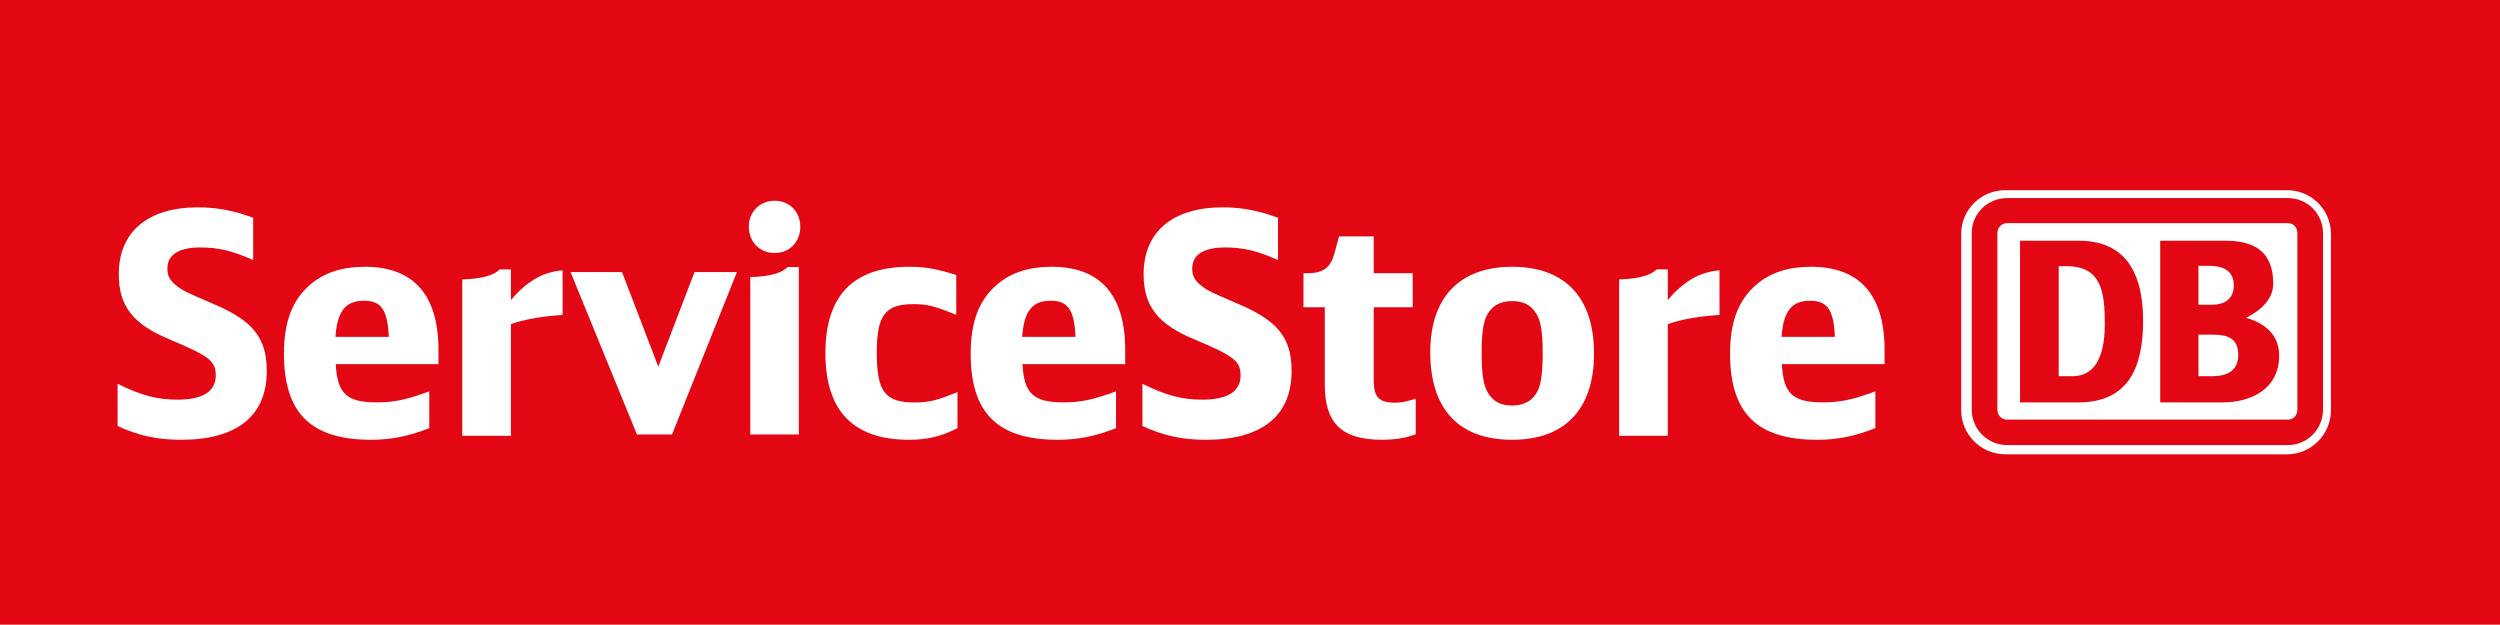
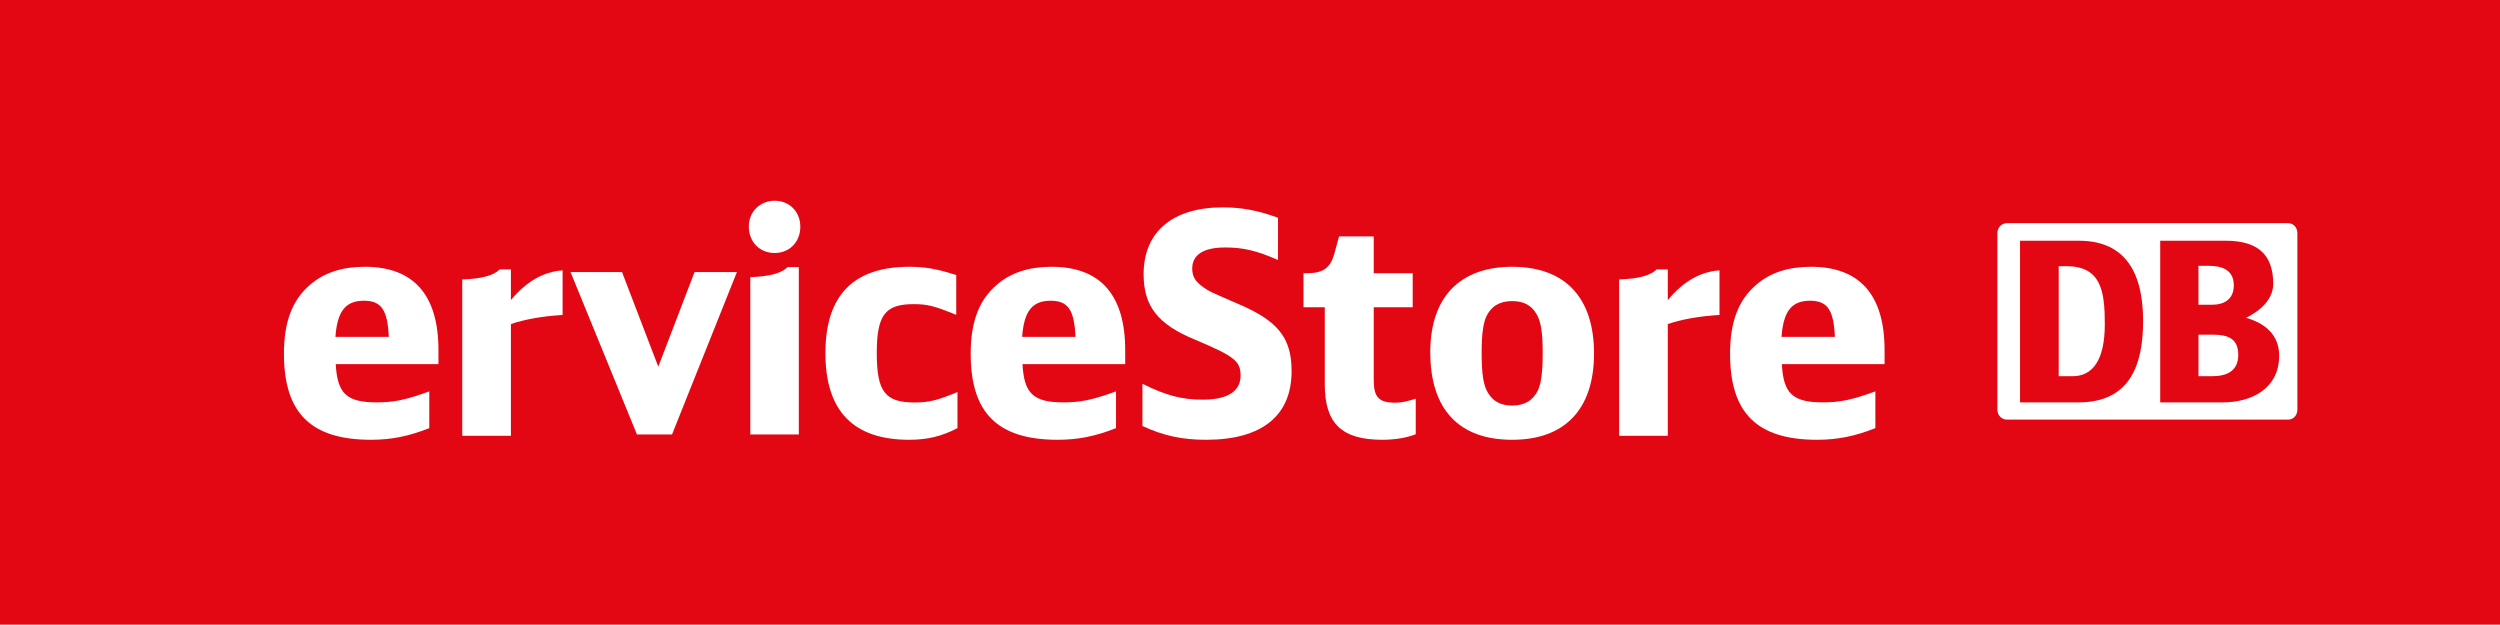
<svg xmlns="http://www.w3.org/2000/svg" height="473" viewBox="0 0 1893 473" width="1893">
  <filter id="a" height="101.7%" width="101%" x="-.5%" y="-.8%">
    <feOffset dx="0" dy="2" in="SourceAlpha" result="shadowOffsetOuter1" />
    <feGaussianBlur in="shadowOffsetOuter1" result="shadowBlurOuter1" stdDeviation="2" />
    <feColorMatrix in="shadowBlurOuter1" result="shadowMatrixOuter1" type="matrix" values="0 0 0 0 0   0 0 0 0 0   0 0 0 0 0  0 0 0 0.5 0" />
    <feMerge>
      <feMergeNode in="shadowMatrixOuter1" />
      <feMergeNode in="SourceGraphic" />
    </feMerge>
  </filter>
  <g fill="none" fill-rule="evenodd">
    <g filter="url(#a)" transform="translate(-201 -490)">
      <path d="m0 0h2295v1453h-2295z" />
    </g>
    <g>
      <path d="m0 0h1893v473h-1893z" fill="#e30613" fill-rule="nonzero" />
      <g fill="#fff">
-         <path d="m89 322.554c16.011 7.41 30.184 10.446 48.27 10.446 42.092 0 64.73-18.095 64.73-51.942 0-25.266-10.281-38.269-41.172-51.249-20.35-8.82-21.034-9.035-25.609-12.286-6.178-4.398-8.466-8.103-8.466-14.151 0-10.422 8.466-15.991 24.925-15.991 13.488 0 23.793 2.319 40.04 9.514v-32.007c-15.092-5.569-27.684-7.888-41.856-7.888-37.965 0-59.919 18.549-59.919 50.555 0 24.334 10.753 38.03 38.885 49.623 29.736 12.525 34.546 16.23 34.546 27.13 0 12.047-9.833 18.31-28.816 18.31-15.776 0-27.896-3.251-45.511-12.047v31.983z" fill-rule="nonzero" />
        <path d="m332 275.71v-10.66c0-41.731-18.814-63.05-55.723-63.05-17.186 0-30.878 4.398-41.553 13.671-13.476 11.592-19.723 28.059-19.723 52.175 0 44.981 20.441 65.153 65.944 65.153 15.104 0 28.316-2.557 44.114-8.819v-27.844c-17.88 6.501-26.928 8.341-39.71 8.341-22.979 0-29.944-6.716-31.117-28.968zm-78.008-20.626c1.388-19.479 7.66-27.366 21.59-27.366 13.237 0 17.88 6.955 18.814 27.366z" />
        <path d="m350 330h36.856v-84.616c10.075-3.46 23.572-5.973 39.144-6.897v-33.799c-14.865 1.138-27.465 8.509-39.144 22.541v-23.228h-8.471c-4.577 4.598-13.732 7.134-28.385 7.585z" fill-rule="nonzero" />
        <path d="m558 206h-32.095l-27.455 71.639-27.455-71.639h-38.994l50.295 123h26.551z" fill-rule="nonzero" />
        <path d="m568.129 329h36.742v-126.793h-8.445c-4.563 4.627-13.69 7.179-28.297 7.632zm18.489-177c-11.173 0-19.618 8.324-19.618 19.439 0 11.806 8.209 20.13 19.618 20.13 11.173 0 19.382-8.324 19.382-19.892 0-11.353-8.209-19.677-19.382-19.677z" />
        <path d="m725 296.855c-15.748 6.502-21.761 7.889-32.641 7.889-22.214 0-28.466-8.343-28.466-37.34 0-28.758 6.251-37.101 27.774-37.101 10.642 0 15.271 1.171 32.403 8.104v-30.144c-14.34-4.638-23.598-6.263-35.648-6.263-42.353 0-63.422 21.801-63.422 65.38 0 43.818 21.069 65.62 63.422 65.62 13.648 0 24.529-2.558 36.578-8.821z" fill-rule="nonzero" />
        <path d="m852 275.71v-10.66c0-41.731-18.814-63.05-55.723-63.05-17.186 0-30.878 4.398-41.553 13.671-13.476 11.592-19.723 28.059-19.723 52.175 0 44.981 20.441 65.153 65.944 65.153 15.104 0 28.316-2.557 44.114-8.819v-27.844c-17.88 6.501-26.928 8.341-39.71 8.341-22.979 0-29.944-6.716-31.117-28.968zm-78.032-20.626c1.388-19.479 7.66-27.366 21.59-27.366 13.237 0 17.88 6.955 18.814 27.366z" />
        <path d="m865 322.554c16.011 7.41 30.184 10.446 48.27 10.446 42.092 0 64.73-18.095 64.73-51.942 0-25.266-10.281-38.269-41.172-51.249-20.35-8.82-21.034-9.035-25.609-12.286-6.178-4.398-8.466-8.103-8.466-14.151 0-10.422 8.466-15.991 24.925-15.991 13.488 0 23.793 2.319 40.04 9.514v-32.007c-15.092-5.569-27.684-7.888-41.856-7.888-37.965 0-59.919 18.549-59.919 50.555 0 24.334 10.753 38.03 38.885 49.623 29.736 12.525 34.546 16.23 34.546 27.13 0 12.047-9.833 18.31-28.816 18.31-15.776 0-27.896-3.251-45.511-12.047v31.983z" fill-rule="nonzero" />
        <path d="m1072 301.893c-7.6 2.323-10.83 3.017-15.675 3.017-12.207 0-16.126-4.191-16.126-16.954v-55.292h29.497v-25.79h-29.497v-27.874h-26.267l-3.681 13.482c-2.992 10.441-8.526 14.392-20.496 14.392h-2.755v25.79h16.126v58.525c0 29.502 12.896 41.811 43.533 41.811 9.452 0 18.192-1.389 25.341-4.191z" fill-rule="nonzero" />
        <path d="m1145 202c-39.775 0-62 23.188-62 64.687 0 43.125 21.509 66.313 62 66.313 40.014 0 62-23.188 62-65.38-.024-42.432-21.986-65.62-62-65.62zm0 25.985c8.561 0 14.332 3.012 18.266 9.514 3.482 5.57 4.865 13.913 4.865 29.905 0 14.152-1.145 22.495-3.458 27.826-3.696 7.889-10.182 11.833-19.649 11.833-8.561 0-14.332-3.012-18.266-9.514-3.482-5.57-4.865-13.913-4.865-30.599 0-13.459 1.145-21.801 3.458-27.132 3.672-7.889 10.158-11.833 19.649-11.833z" />
        <path d="m1226 330h36.856v-84.616c10.075-3.46 23.572-5.973 39.144-6.897v-33.799c-14.889 1.138-27.465 8.509-39.144 22.541v-23.228h-8.471c-4.577 4.598-13.732 7.134-28.385 7.585z" fill-rule="nonzero" />
        <path d="m1427 275.71v-10.66c0-41.731-18.81-63.05-55.712-63.05-17.183 0-30.871 4.398-41.545 13.671-13.473 11.592-19.743 28.059-19.743 52.175 0 44.981 20.437 65.153 65.931 65.153 15.077 0 28.311-2.557 44.105-8.819v-27.844c-17.877 6.501-26.923 8.341-39.702 8.341-22.974 0-29.938-6.716-31.111-28.968zm-78.016-20.626c1.388-19.479 7.658-27.366 21.586-27.366 13.234 0 17.877 6.955 18.81 27.366z" />
-         <path d="m1731.854 344h-213.445c-18.269 0-33.409-14.792-33.409-33.485v-133.293c0-18.789 15.236-33.222 33.409-33.222h213.445c17.958 0 33.146 14.481 33.146 33.222v133.293c-.024 18.645-15.116 33.485-33.146 33.485z" fill-rule="nonzero" />
        <path d="m1507 167h238v157h-238z" fill-rule="nonzero" />
      </g>
      <path d="m1759 310.087c0 15.026-12.095 26.913-26.452 26.913h-212.81c-14.643 0-26.738-11.911-26.738-26.913v-133.462c0-15.026 12.095-26.625 26.738-26.625h212.81c14.357 0 26.452 11.623 26.452 26.625zm-19.429 0v-133.462c0-4.242-2.81-7.645-7.048-7.645h-212.81c-4.214 0-7.31 3.403-7.31 7.645v133.462c0 4.242 3.095 7.645 7.31 7.645h212.81c4.238 0 7.048-3.403 7.048-7.645zm-74.881-56.678h10.69c11.548 0 19.429 2.828 19.429 15.29 0 12.749-9.286 16.153-19.714 16.153h-10.405zm-28.976 51.285h47.286c21.952 0 42.786-10.473 42.786-35.42 0-15.29-10.143-24.373-25.048-28.614 10.69-5.392 20.548-13.876 20.548-25.786 0-22.959-12.667-32.593-36.024-32.593h-49.548zm28.976-103.41h8.167c9.571 0 18.571 3.115 18.571 14.739 0 10.473-7.048 14.739-16.619 14.739h-10.143v-29.477zm-135.119 103.41h44.762c37.167-.288 48.429-26.362 48.429-61.758 0-40.813-16.881-60.632-48.429-60.632h-44.762zm29.286-103.122h5.905c26.452 0 29 19.268 29 43.928 0 26.913-9 39.375-24.5 39.375h-10.405z" fill="#e30613" />
    </g>
  </g>
</svg>